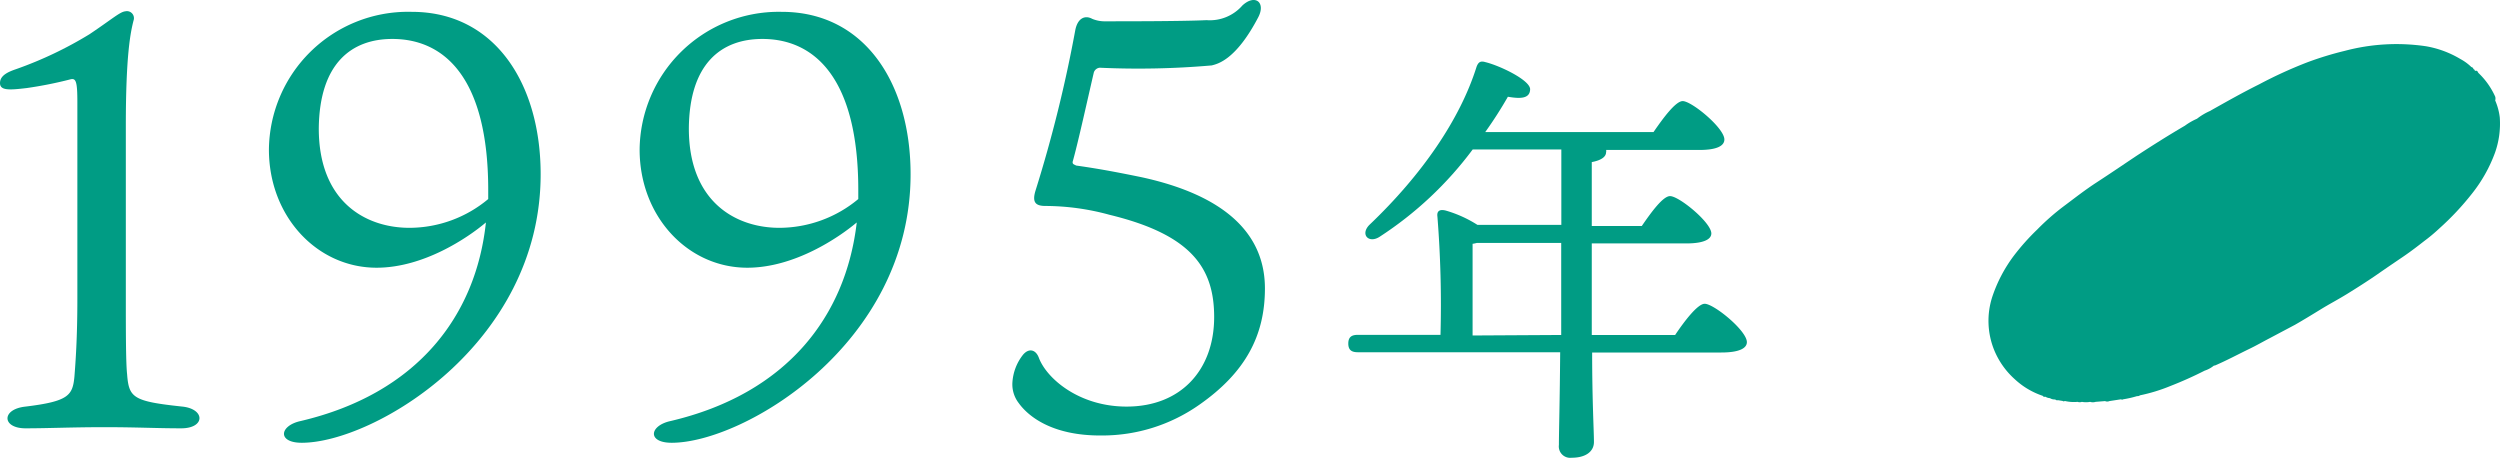
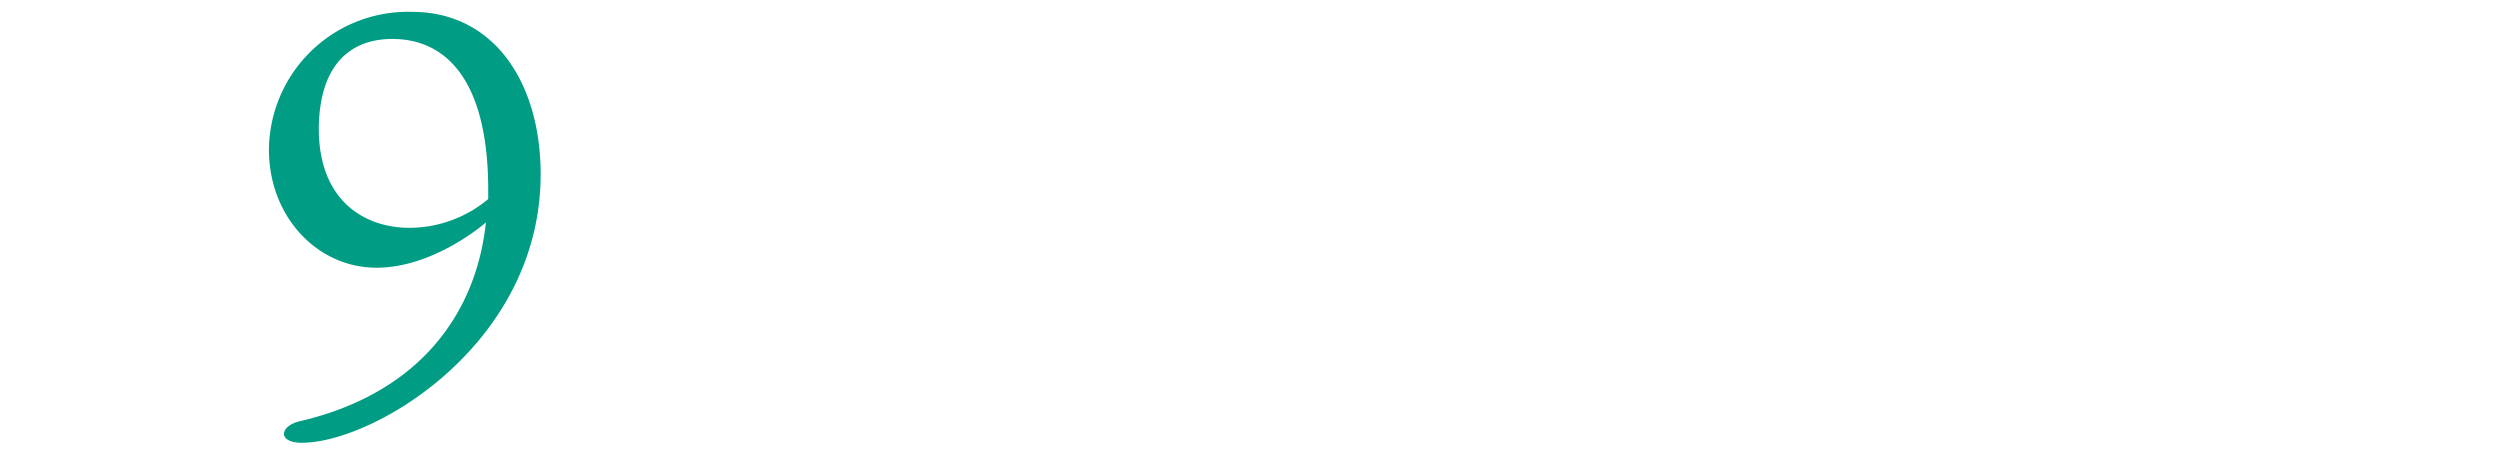
<svg xmlns="http://www.w3.org/2000/svg" viewBox="0 0 195.506 35.804">
  <defs>
    <style>.cls-1{fill:#009c84;}</style>
  </defs>
  <g id="レイヤー_2" data-name="レイヤー 2">
    <g id="レイヤー_1-2" data-name="レイヤー 1">
      <g id="レイヤー_2-2" data-name="レイヤー 2">
        <g id="レイヤー_1_ol" data-name="レイヤー 1 ol">
-           <path class="cls-1" d="M14.26,31.796c1.8.19,1.8,1.7-.09,1.7s-3.5-.09-6-.09-4.44.09-6.17.09c-1.86,0-1.91-1.5,0-1.7,3.36-.41,3.68-.87,3.82-2.34.09-1.15.23-3,.23-6.08v-15.38c0-1.57-.1-1.89-.51-1.8a31.249,31.249,0,0,1-3.45.69c-1.35.16-2.09.21-2.09-.39s.64-.88,1.29-1.1A30.26,30.26,0,0,0,7,2.676c1.79-1.2,2.38-1.75,2.8-1.79a.55.55,0,0,1,.64.73c-.23.92-.6,2.62-.6,8.24v13.52c0,2.4,0,5,.1,5.89C10.08,31.106,10.4,31.386,14.26,31.796Z" />
          <path class="cls-1" d="M42.28,13.626c0,13.3-13.07,21-18.68,21-1.93,0-1.75-1.34-.09-1.7,9.11-2.14,13.71-8.21,14.49-15.53-1.42,1.2-4.87,3.54-8.55,3.54-4.65,0-8.42-4-8.42-9.24A10.88,10.88,0,0,1,32.016.923q.092.001.184.003C38.73.926,42.28,6.586,42.28,13.626Zm-4.1,1.24c0-8.74-3.4-11.82-7.5-11.82-3.17,0-5.7,1.89-5.75,7,0,5.75,3.68,7.77,7.09,7.77a9.63,9.63,0,0,0,6.16-2.25Z" />
-           <path class="cls-1" d="M71.21,13.626c0,13.3-13.07,21-18.68,21-1.93,0-1.75-1.34-.09-1.7,9.11-2.14,13.71-8.21,14.56-15.53-1.43,1.2-4.88,3.54-8.56,3.54-4.65,0-8.42-4-8.42-9.24A10.88,10.88,0,0,1,61.007.924q.061.001.123.002C67.67.926,71.21,6.586,71.21,13.626Zm-4.09,1.24c0-8.74-3.41-11.82-7.5-11.82-3.18,0-5.71,1.89-5.75,7,0,5.75,3.68,7.77,7.08,7.77a9.68,9.68,0,0,0,6.17-2.25Z" />
-           <path class="cls-1" d="M79.67,31.526a2.4,2.4,0,0,1-.5-1.57,3.88,3.88,0,0,1,.83-2.21c.46-.55,1-.41,1.24.23.6,1.61,3.13,3.82,6.86,3.82,4.28,0,6.85-2.9,6.85-7,0-3.82-1.75-6.44-8.19-8a19.131,19.131,0,0,0-5-.69c-.78,0-1.06-.28-.78-1.2a105.869,105.869,0,0,0,3.11-12.55c.18-.92.74-1.2,1.33-.88a2.54,2.54,0,0,0,1.06.19c1.61,0,6.07,0,7.87-.09a3.38,3.38,0,0,0,2.81-1.15c1-.92,1.84-.23,1.24.92-1.75,3.35-3.18,3.65-3.64,3.77a66.159,66.159,0,0,1-8.76.18.54.54,0,0,0-.46.37c-.42,1.8-1.25,5.57-1.66,7,0,.18.09.18.28.28,1.93.27,3.54.59,5.15.92,6.48,1.42,9.61,4.41,9.61,8.69,0,3.68-1.52,6.58-5.15,9.11a13.19,13.19,0,0,1-7.59,2.39C82.2,34.096,80.36,32.486,79.67,31.526Z" />
-           <path class="cls-1" d="M131,26.196c.75-1.12,1.77-2.44,2.31-2.44.72,0,3.3,2.1,3.3,3,0,.47-.58.81-2,.81h-10.1c0,3.81.14,6.12.14,7,0,.72-.61,1.23-1.74,1.23a.89.89,0,0,1-1-1c0-1,.07-3.34.1-7.25H106.19c-.44,0-.75-.13-.75-.68s.31-.68.75-.68h6.46a87.138,87.138,0,0,0-.24-9.24c-.06-.41.14-.61.65-.48a9.52,9.52,0,0,1,2.48,1.12h6.56v-5.9h-6.93a28.18,28.18,0,0,1-7.28,6.83c-.85.55-1.53-.17-.81-.92,4.11-3.91,7.1-8.26,8.39-12.37.14-.37.31-.48.68-.37,1.13.27,3.54,1.42,3.51,2.14s-.75.74-1.74.57a32,32,0,0,1-1.77,2.76h13.16c.75-1.09,1.73-2.42,2.28-2.42.71,0,3.26,2.11,3.26,3,0,.51-.61.82-1.94.82H125.6a.27.27,0,0,1,0,.17c0,.37-.38.64-1.12.78v5h3.91c.74-1.08,1.66-2.34,2.21-2.34.71,0,3.23,2.07,3.23,2.92,0,.48-.65.78-1.94.78h-7.41v7.16Zm-8.91,0v-7.2H115.5a2.53,2.53,0,0,1-.34.07v7.17Z" />
-           <path class="cls-1" d="M195.49,9.196a4.75,4.75,0,0,0-.36-1.34.52.52,0,0,0,0-.3,5.88,5.88,0,0,0-1.31-1.85c-.06-.07-.07-.2-.21-.17h-.07a.14.14,0,0,0-.11-.13.19.19,0,0,0-.16-.16,3.81,3.81,0,0,0-.86-.63,7.79,7.79,0,0,0-2.7-1,15.77,15.77,0,0,0-6.34.36,25.532,25.532,0,0,0-2.94.9,34.461,34.461,0,0,0-3.76,1.72c-1.31.65-2.58,1.37-3.86,2.09a4.68,4.68,0,0,0-1,.6,4.87,4.87,0,0,0-.94.54c-1.3.76-2.58,1.57-3.85,2.4-1,.67-2,1.35-3,2s-1.74,1.24-2.6,1.88a18.51,18.51,0,0,0-2.11,1.85,17.741,17.741,0,0,0-1.82,2.04,11.27,11.27,0,0,0-1.69,3.22,6.08,6.08,0,0,0,.15,4.16,6.22,6.22,0,0,0,1.6,2.27,6,6,0,0,0,2.2,1.31c.05.09.13.08.21.07a.72.72,0,0,0,.35.11h0a.65.65,0,0,0,.41.1.22.22,0,0,0,.22.06l.37.06a.12.12,0,0,0,.16,0,3.05,3.05,0,0,0,1,.07.5.5,0,0,0,.34,0,1.73,1.73,0,0,0,.64,0,.7.7,0,0,0,.43,0l.74-.06a.41.41,0,0,0,.34,0l.91-.14a.15.15,0,0,0,.17,0,8.189,8.189,0,0,0,1.09-.25.286.286,0,0,0,.22-.06,13.339,13.339,0,0,0,2.38-.73,29.196,29.196,0,0,0,2.68-1.2,2.26,2.26,0,0,0,.73-.4h.07c.93-.4,1.82-.88,2.73-1.32.52-.25,1-.53,1.54-.81l2-1.06c.68-.39,1.35-.8,2-1.2s1.39-.79,2.07-1.21,1.6-1,2.39-1.55,1.37-.94,2.06-1.41c.54-.37,1.05-.76,1.56-1.16a13.483,13.483,0,0,0,1.2-1,21.33,21.33,0,0,0,2.56-2.73,11.47,11.47,0,0,0,1.79-3.18A6.8,6.8,0,0,0,195.49,9.196Z" />
        </g>
      </g>
    </g>
  </g>
</svg>